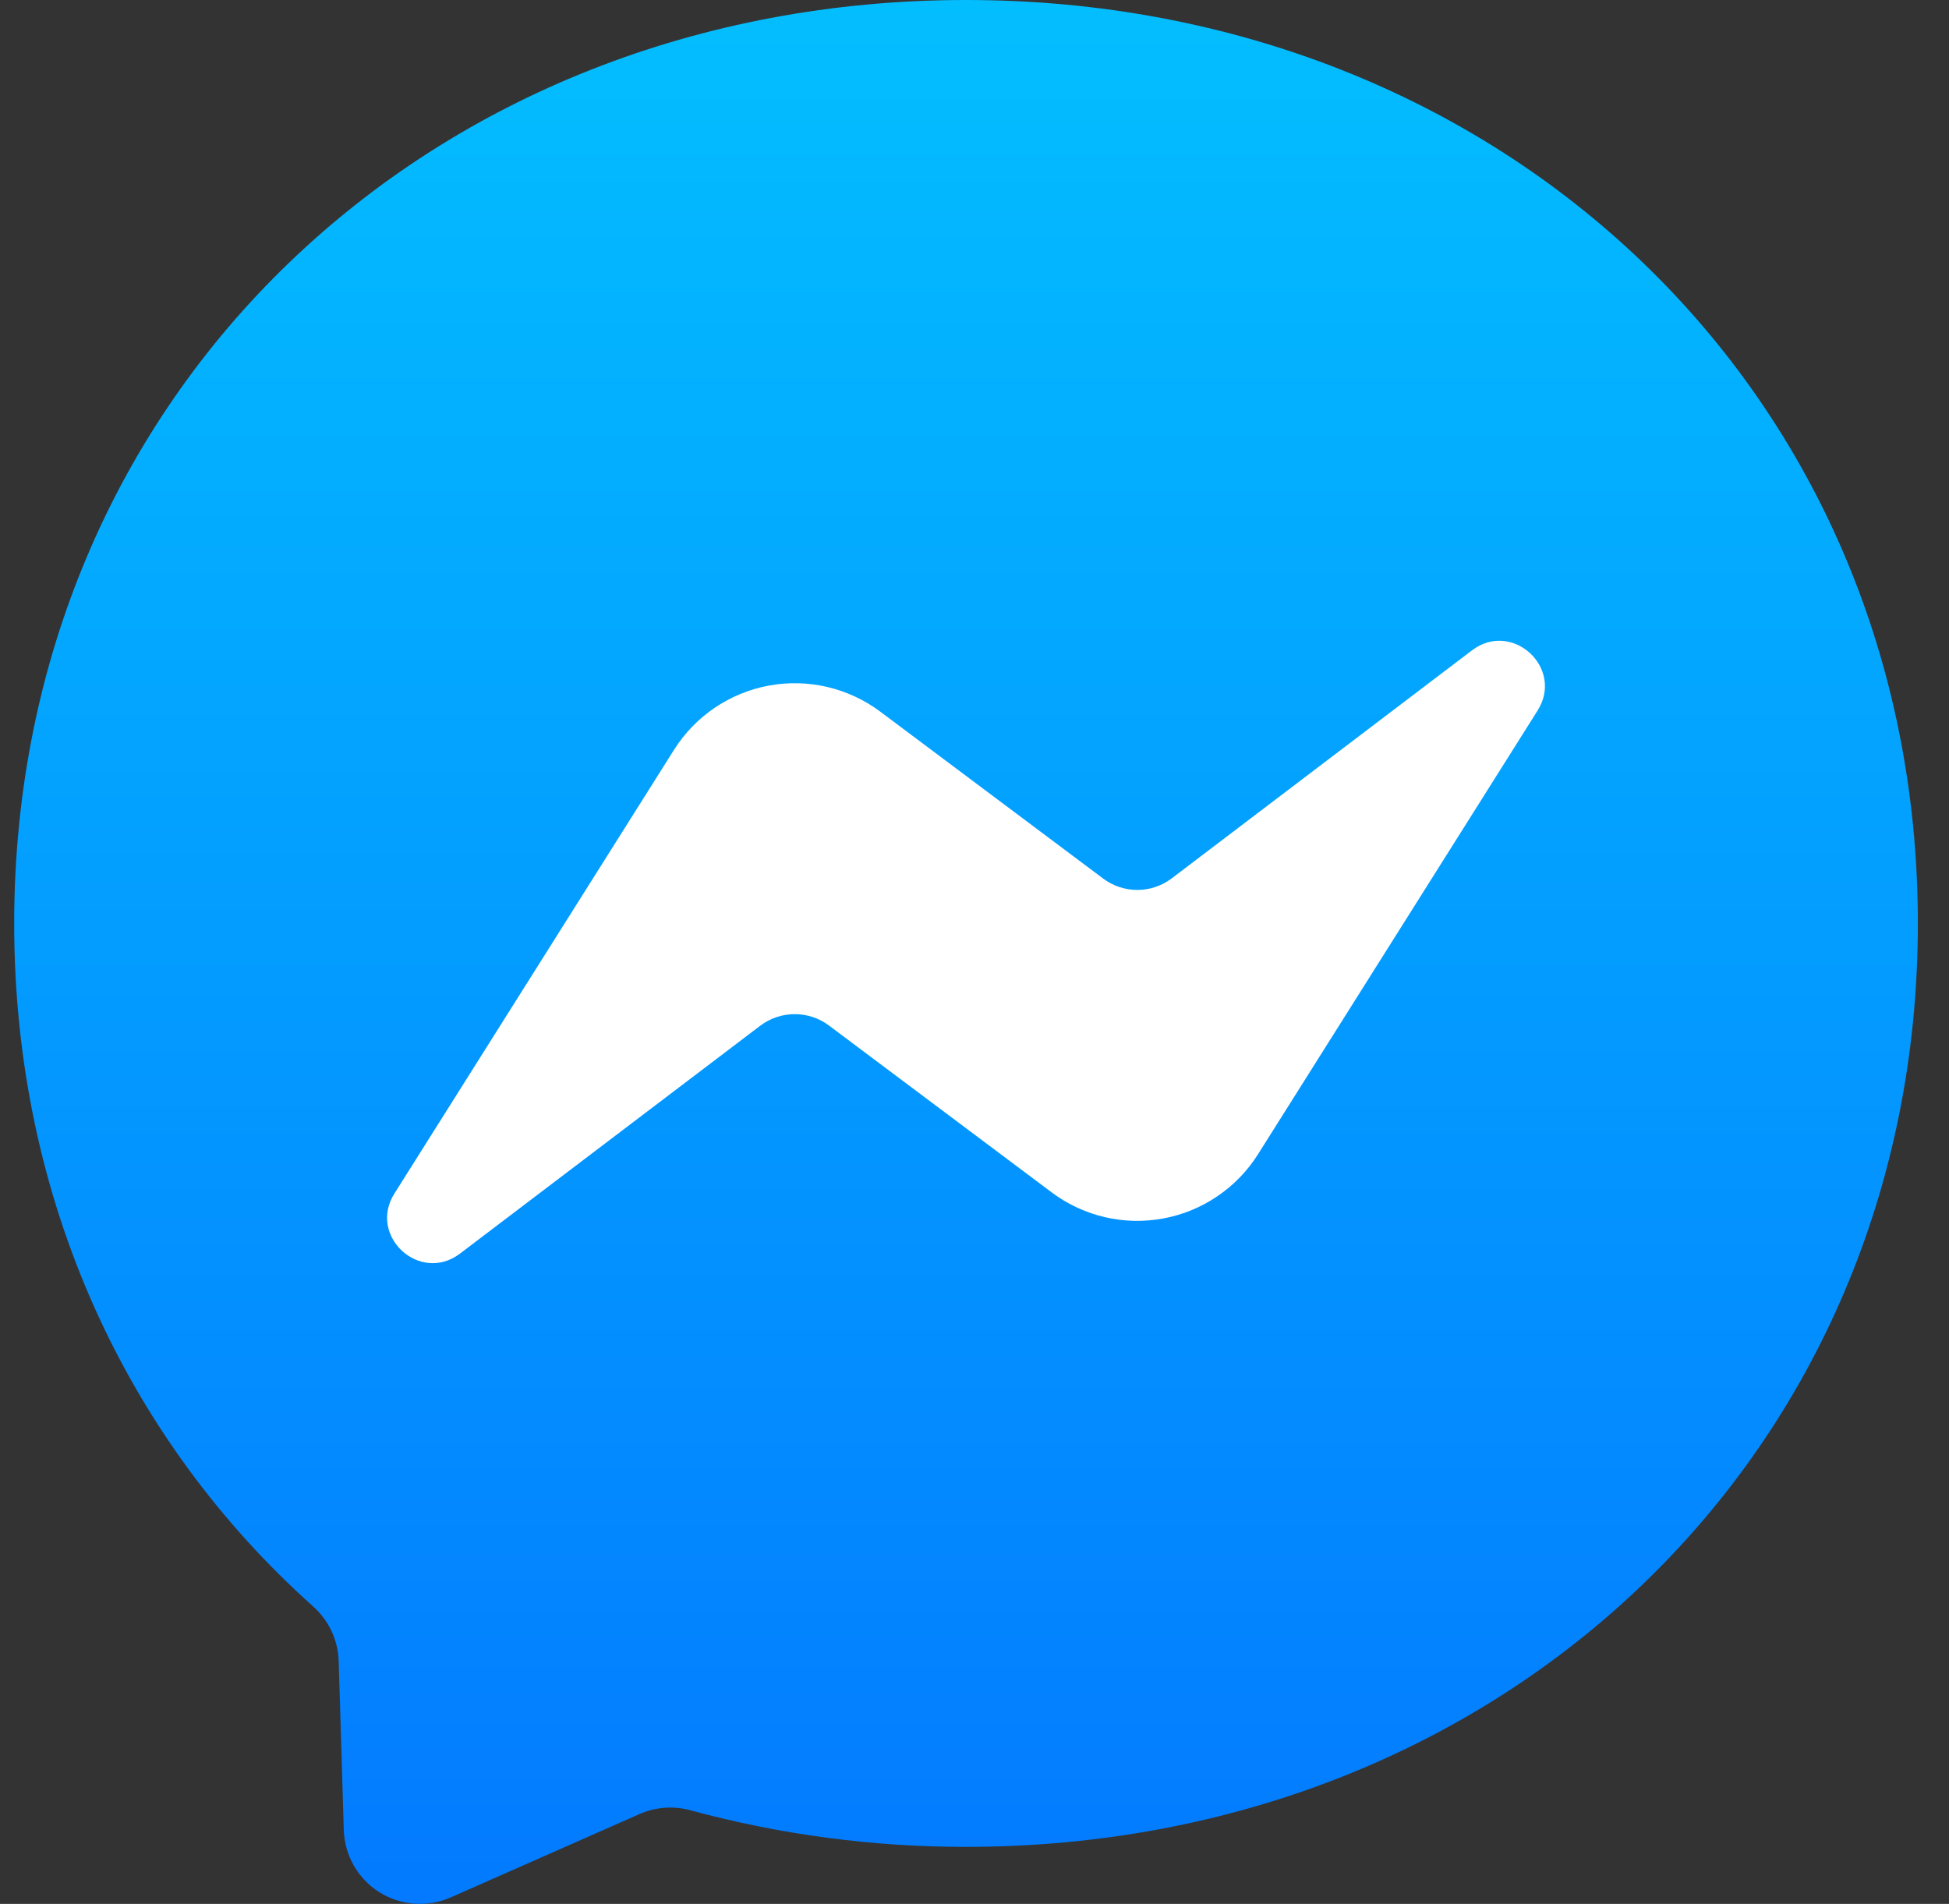
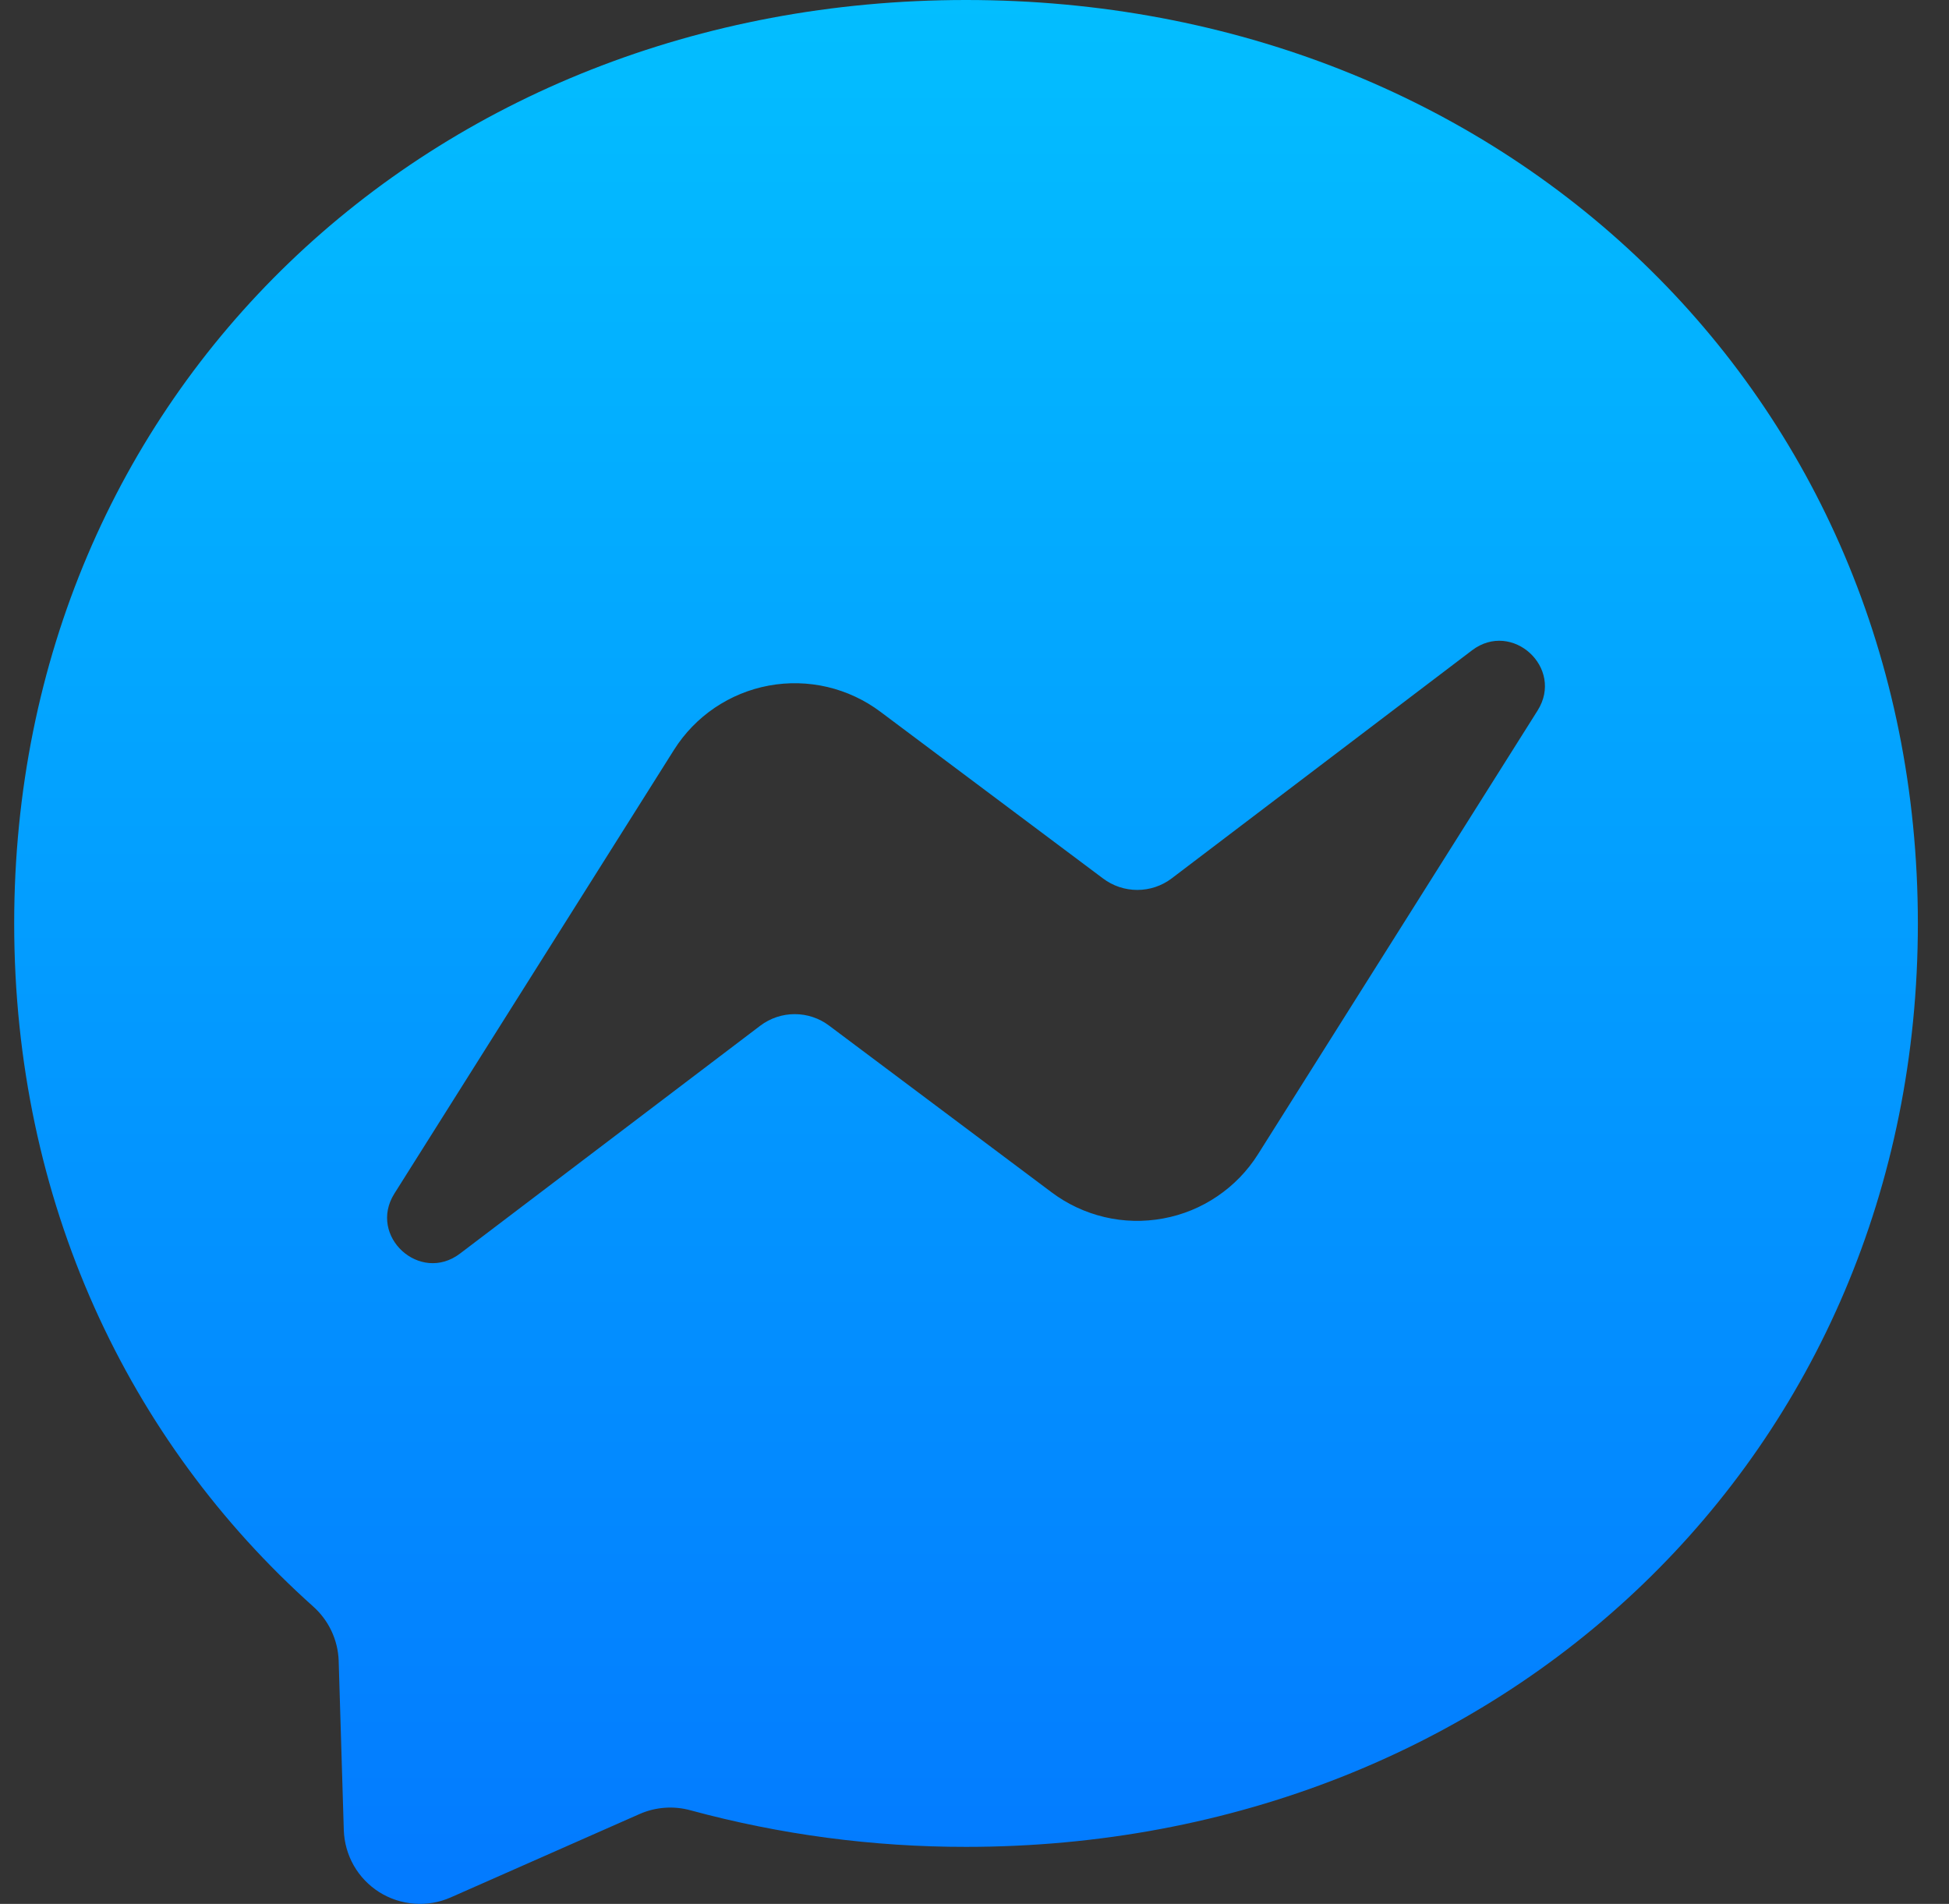
<svg xmlns="http://www.w3.org/2000/svg" width="43" height="42" viewBox="0 0 43 42" fill="none">
  <rect x="0" y="0" width="43" height="42" fill="#333333" stroke="none" />
-   <circle cx="20.813" cy="20.5" r="19.5" fill="white" />
  <path d="M21.313 0C33.144 0 42.313 8.667 42.313 20.371C42.313 32.075 33.142 40.742 21.313 40.742C19.26 40.744 17.215 40.473 15.233 39.935C14.861 39.833 14.465 39.862 14.112 40.017L9.944 41.857C9.692 41.968 9.417 42.016 9.142 41.995C8.868 41.975 8.602 41.888 8.369 41.742C8.137 41.595 7.943 41.394 7.806 41.155C7.67 40.916 7.594 40.647 7.585 40.372L7.472 36.634C7.464 36.406 7.409 36.183 7.312 35.977C7.215 35.772 7.077 35.588 6.907 35.437C2.822 31.783 0.313 26.495 0.313 20.371C0.313 8.667 9.482 0 21.313 0ZM8.702 26.329C8.11 27.267 9.265 28.326 10.149 27.654L16.775 22.626C16.994 22.461 17.26 22.372 17.534 22.372C17.808 22.372 18.075 22.461 18.293 22.626L23.199 26.301C23.547 26.563 23.946 26.749 24.369 26.849C24.793 26.949 25.233 26.959 25.661 26.88C26.09 26.802 26.497 26.635 26.857 26.39C27.218 26.146 27.524 25.83 27.756 25.461L33.923 15.675C34.516 14.734 33.361 13.676 32.477 14.346L25.851 19.377C25.632 19.543 25.366 19.632 25.092 19.632C24.818 19.632 24.552 19.543 24.333 19.377L19.425 15.702C19.077 15.441 18.678 15.255 18.255 15.155C17.831 15.056 17.392 15.045 16.964 15.124C16.536 15.203 16.129 15.37 15.768 15.614C15.408 15.858 15.102 16.174 14.87 16.542L8.702 26.329Z" fill="url(#paint0_linear_72_713)" />
  <defs>
    <linearGradient id="paint0_linear_72_713" x1="21.313" y1="0" x2="21.313" y2="42" gradientUnits="userSpaceOnUse">
      <stop stop-color="#03BEFF" />
      <stop offset="1" stop-color="#037AFF" />
    </linearGradient>
  </defs>
</svg>